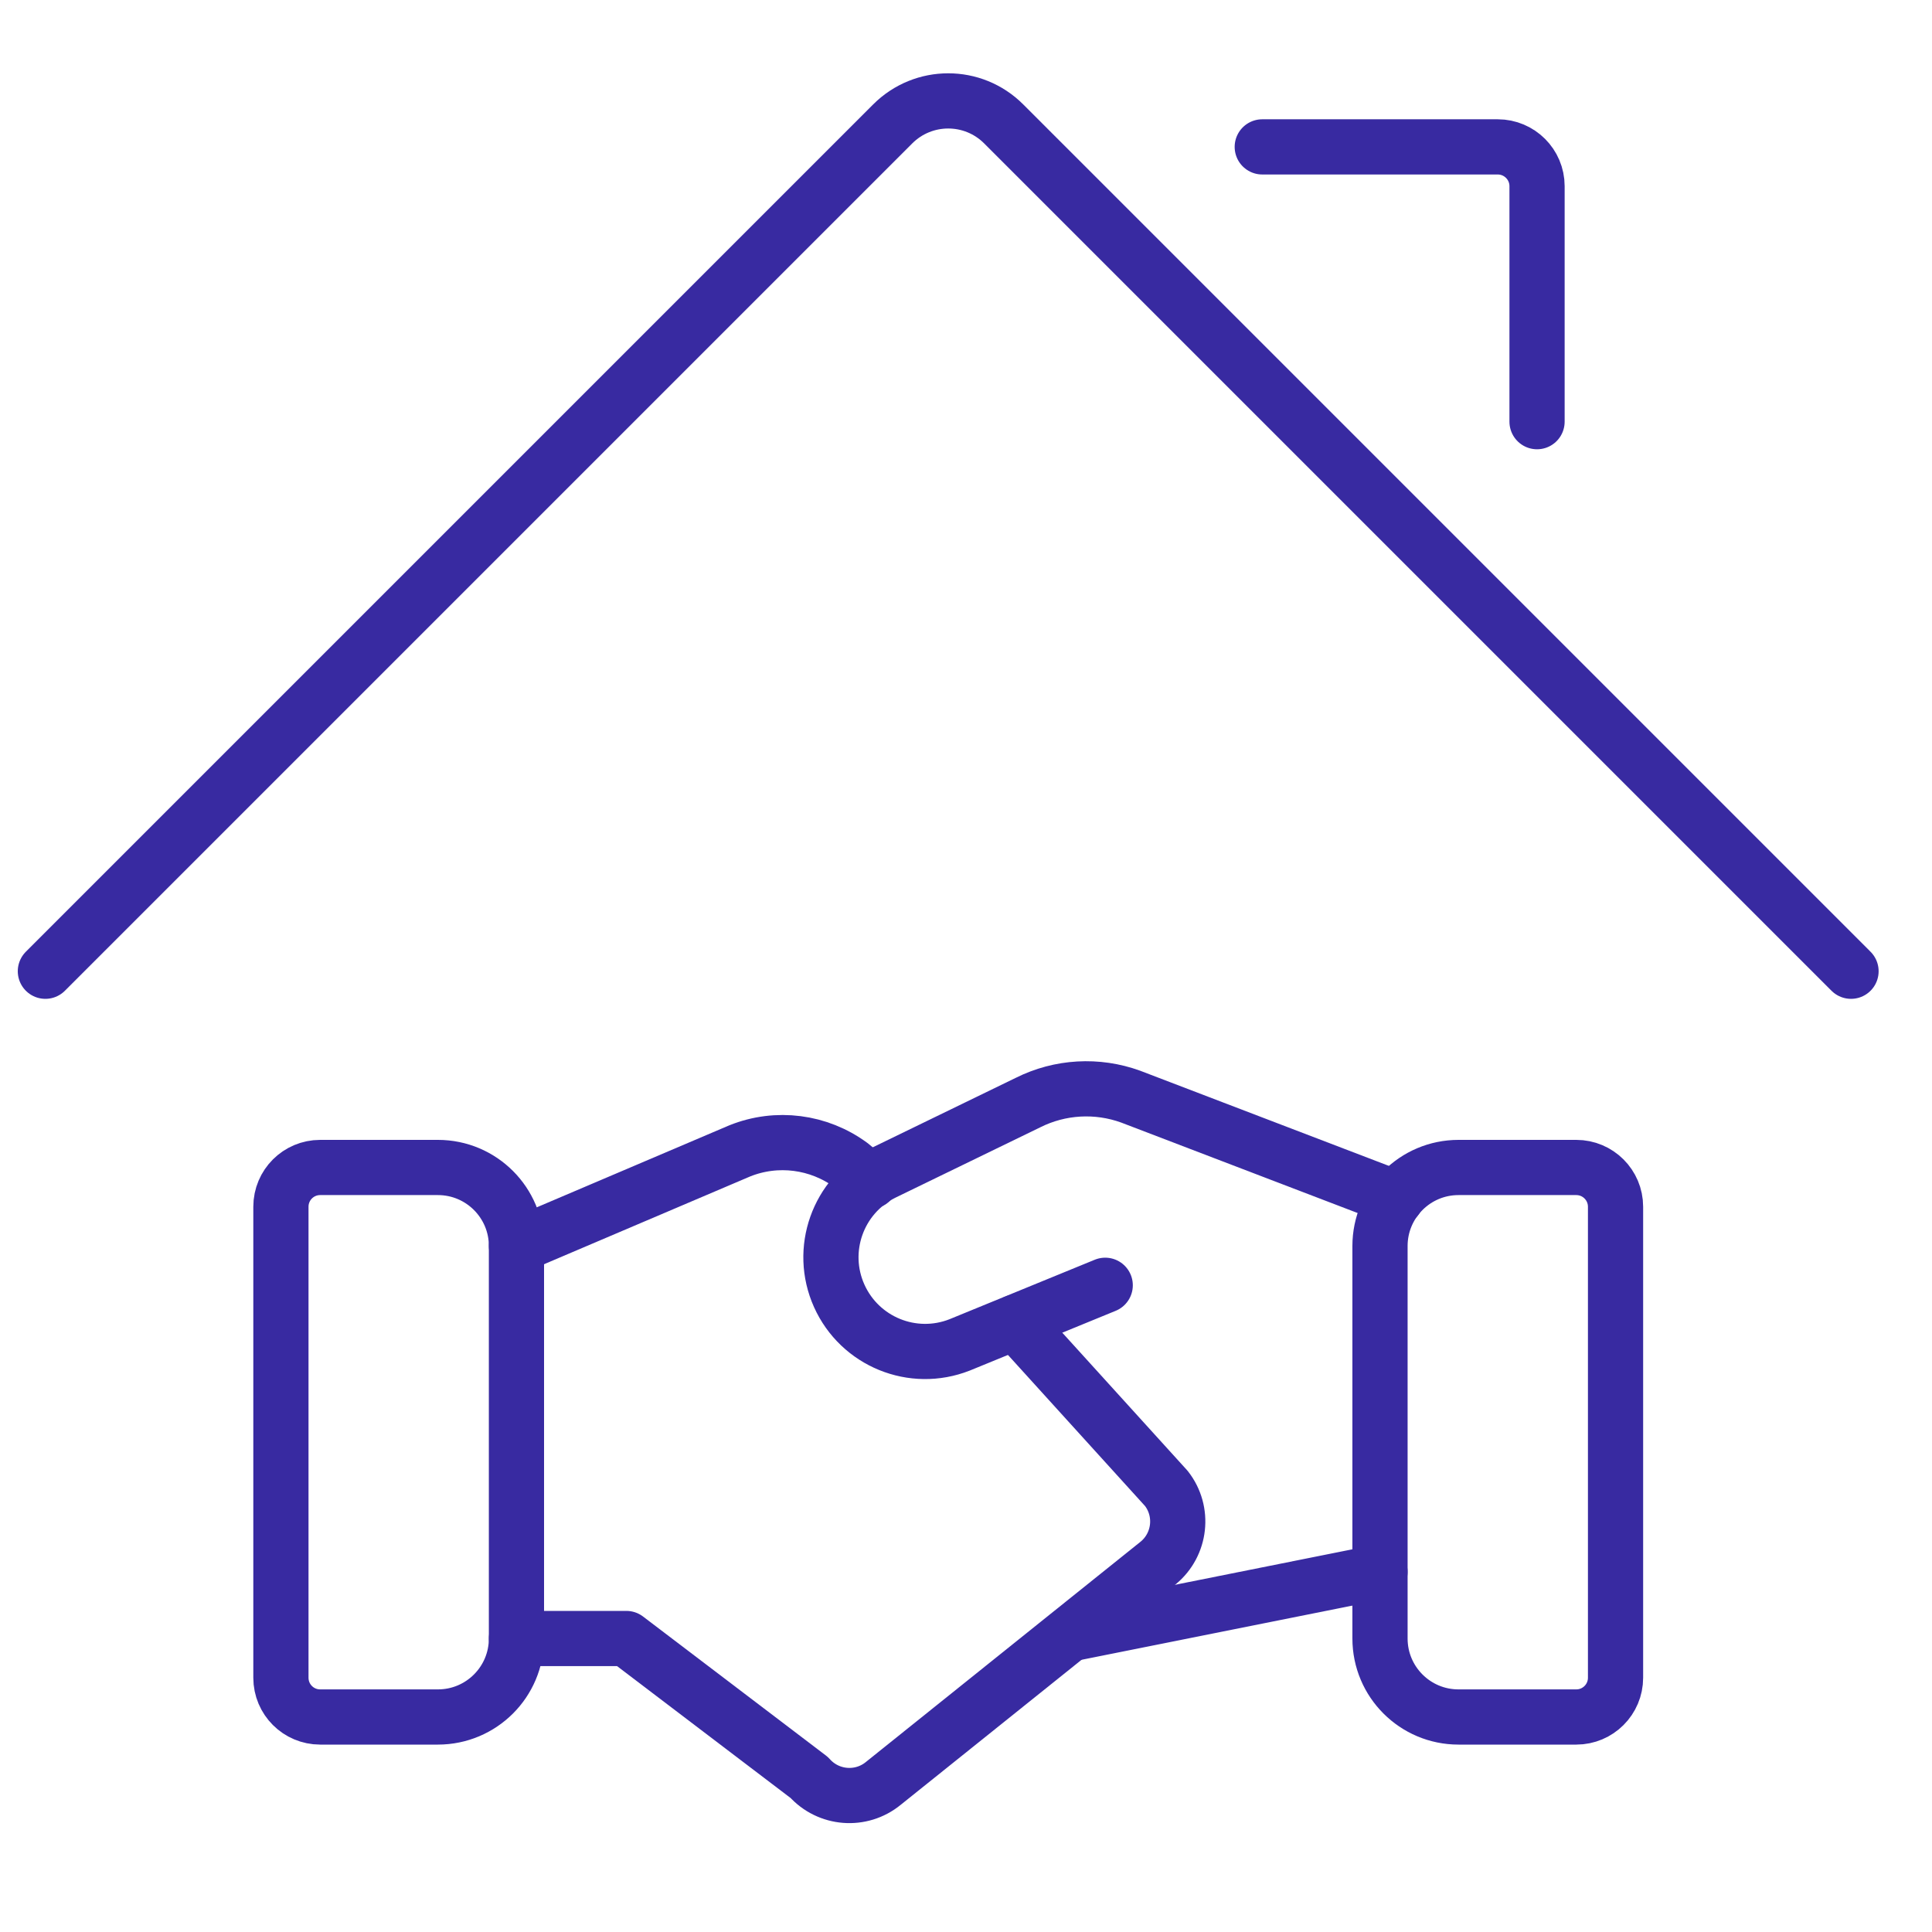
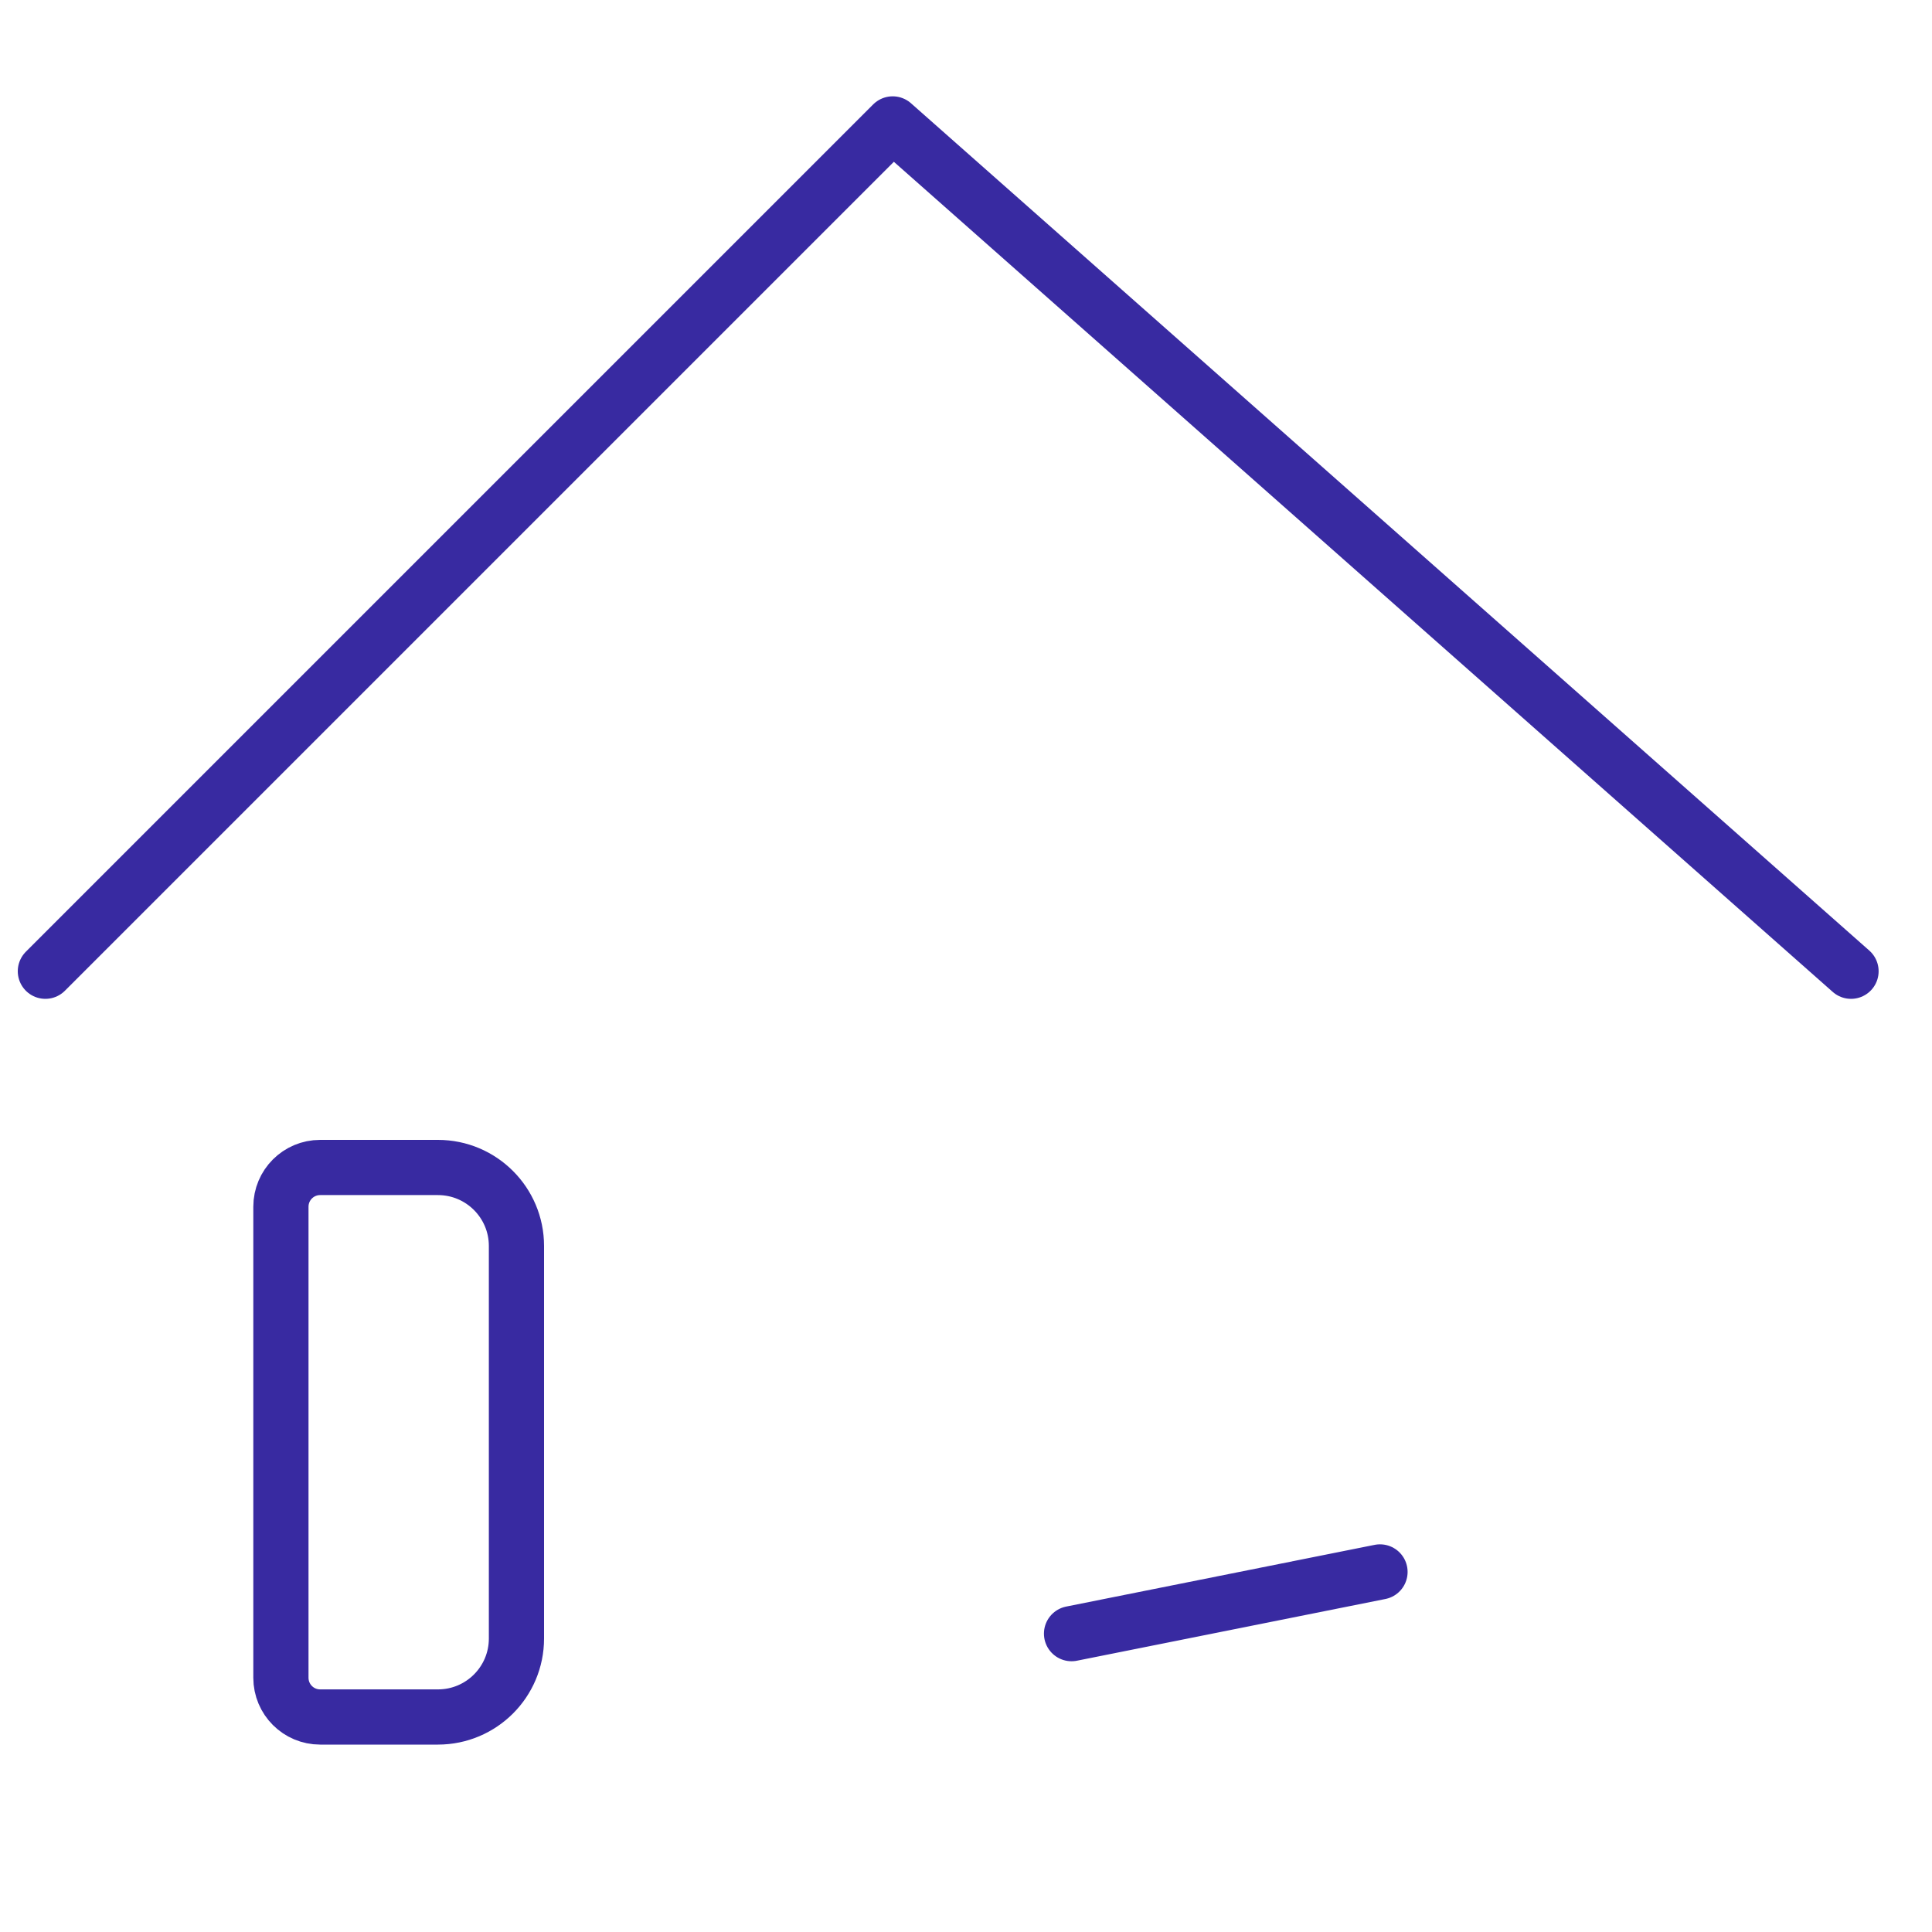
<svg xmlns="http://www.w3.org/2000/svg" width="35" height="35" viewBox="0 0 35 35" fill="none">
  <path d="M25 28.477L19.412 29.595" stroke="#382AA1" stroke-linecap="round" stroke-linejoin="round" />
-   <path d="M20.022 23.284L17.385 24.364C16.537 24.698 15.577 24.307 15.203 23.475C14.83 22.644 15.176 21.666 15.989 21.254L18.624 19.974C19.203 19.684 19.876 19.646 20.484 19.867L25.296 21.708" stroke="#382AA1" stroke-linecap="round" stroke-linejoin="round" />
-   <path d="M9.356 29.683H11.347L14.661 32.202C15.008 32.591 15.6 32.638 16.003 32.307L20.981 28.315C21.388 27.98 21.455 27.381 21.13 26.965L18.397 23.953" stroke="#382AA1" stroke-linecap="round" stroke-linejoin="round" />
-   <path d="M15.77 21.399L15.414 21.106C14.833 20.678 14.072 20.58 13.402 20.849L9.356 22.572" stroke="#382AA1" stroke-linecap="round" stroke-linejoin="round" />
  <path fill-rule="evenodd" clip-rule="evenodd" d="M5.089 30.394C5.089 30.787 5.407 31.105 5.8 31.105H7.933C8.719 31.105 9.356 30.469 9.356 29.683V22.572C9.356 21.787 8.719 21.15 7.933 21.15H5.8C5.407 21.15 5.089 21.468 5.089 21.861V30.394Z" stroke="#382AA1" stroke-linecap="round" stroke-linejoin="round" />
-   <path fill-rule="evenodd" clip-rule="evenodd" d="M29.267 30.394C29.267 30.787 28.948 31.105 28.556 31.105H26.422C25.637 31.105 25 30.469 25 29.683V22.572C25 21.787 25.637 21.15 26.422 21.15H28.556C28.948 21.15 29.267 21.468 29.267 21.861V30.394Z" stroke="#382AA1" stroke-linecap="round" stroke-linejoin="round" />
-   <path d="M0.822 17.595L16.172 2.245C16.728 1.689 17.628 1.689 18.183 2.245L33.533 17.595" stroke="#382AA1" stroke-linecap="round" stroke-linejoin="round" />
-   <path d="M22.867 2.661H27.133C27.526 2.661 27.845 2.98 27.845 3.372V7.639" stroke="#382AA1" stroke-linecap="round" stroke-linejoin="round" />
+   <path d="M0.822 17.595L16.172 2.245L33.533 17.595" stroke="#382AA1" stroke-linecap="round" stroke-linejoin="round" />
</svg>